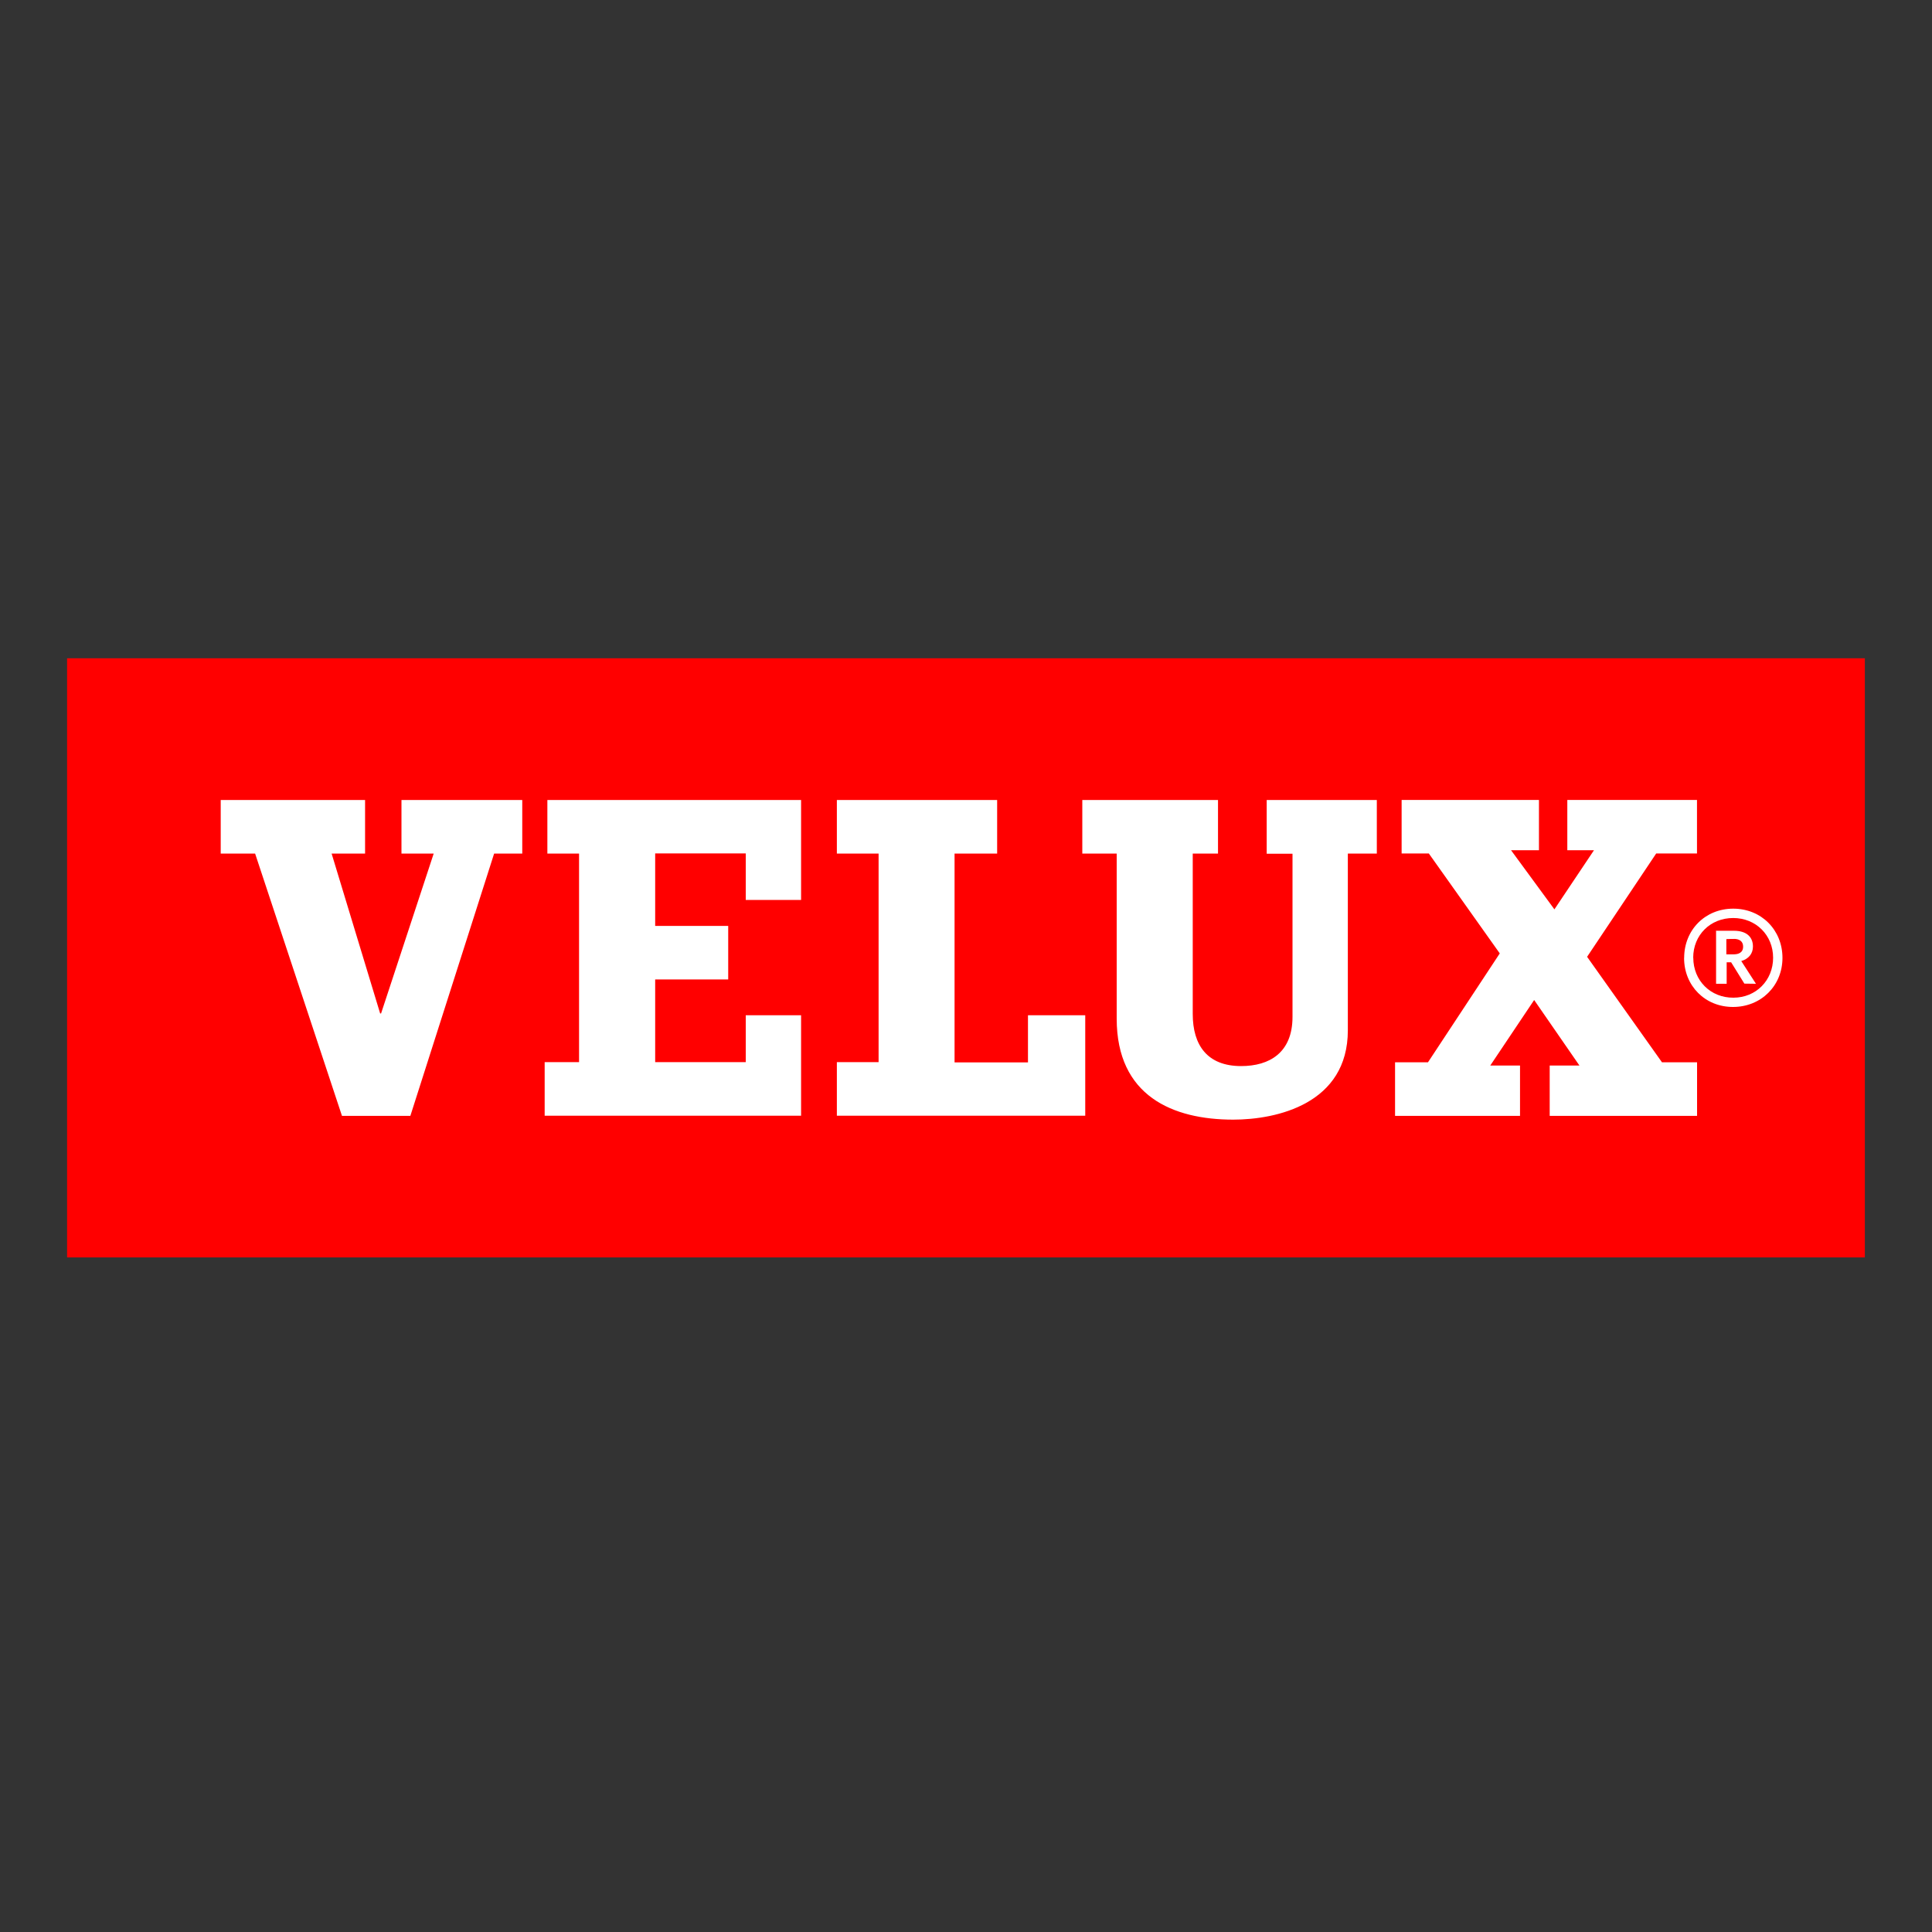
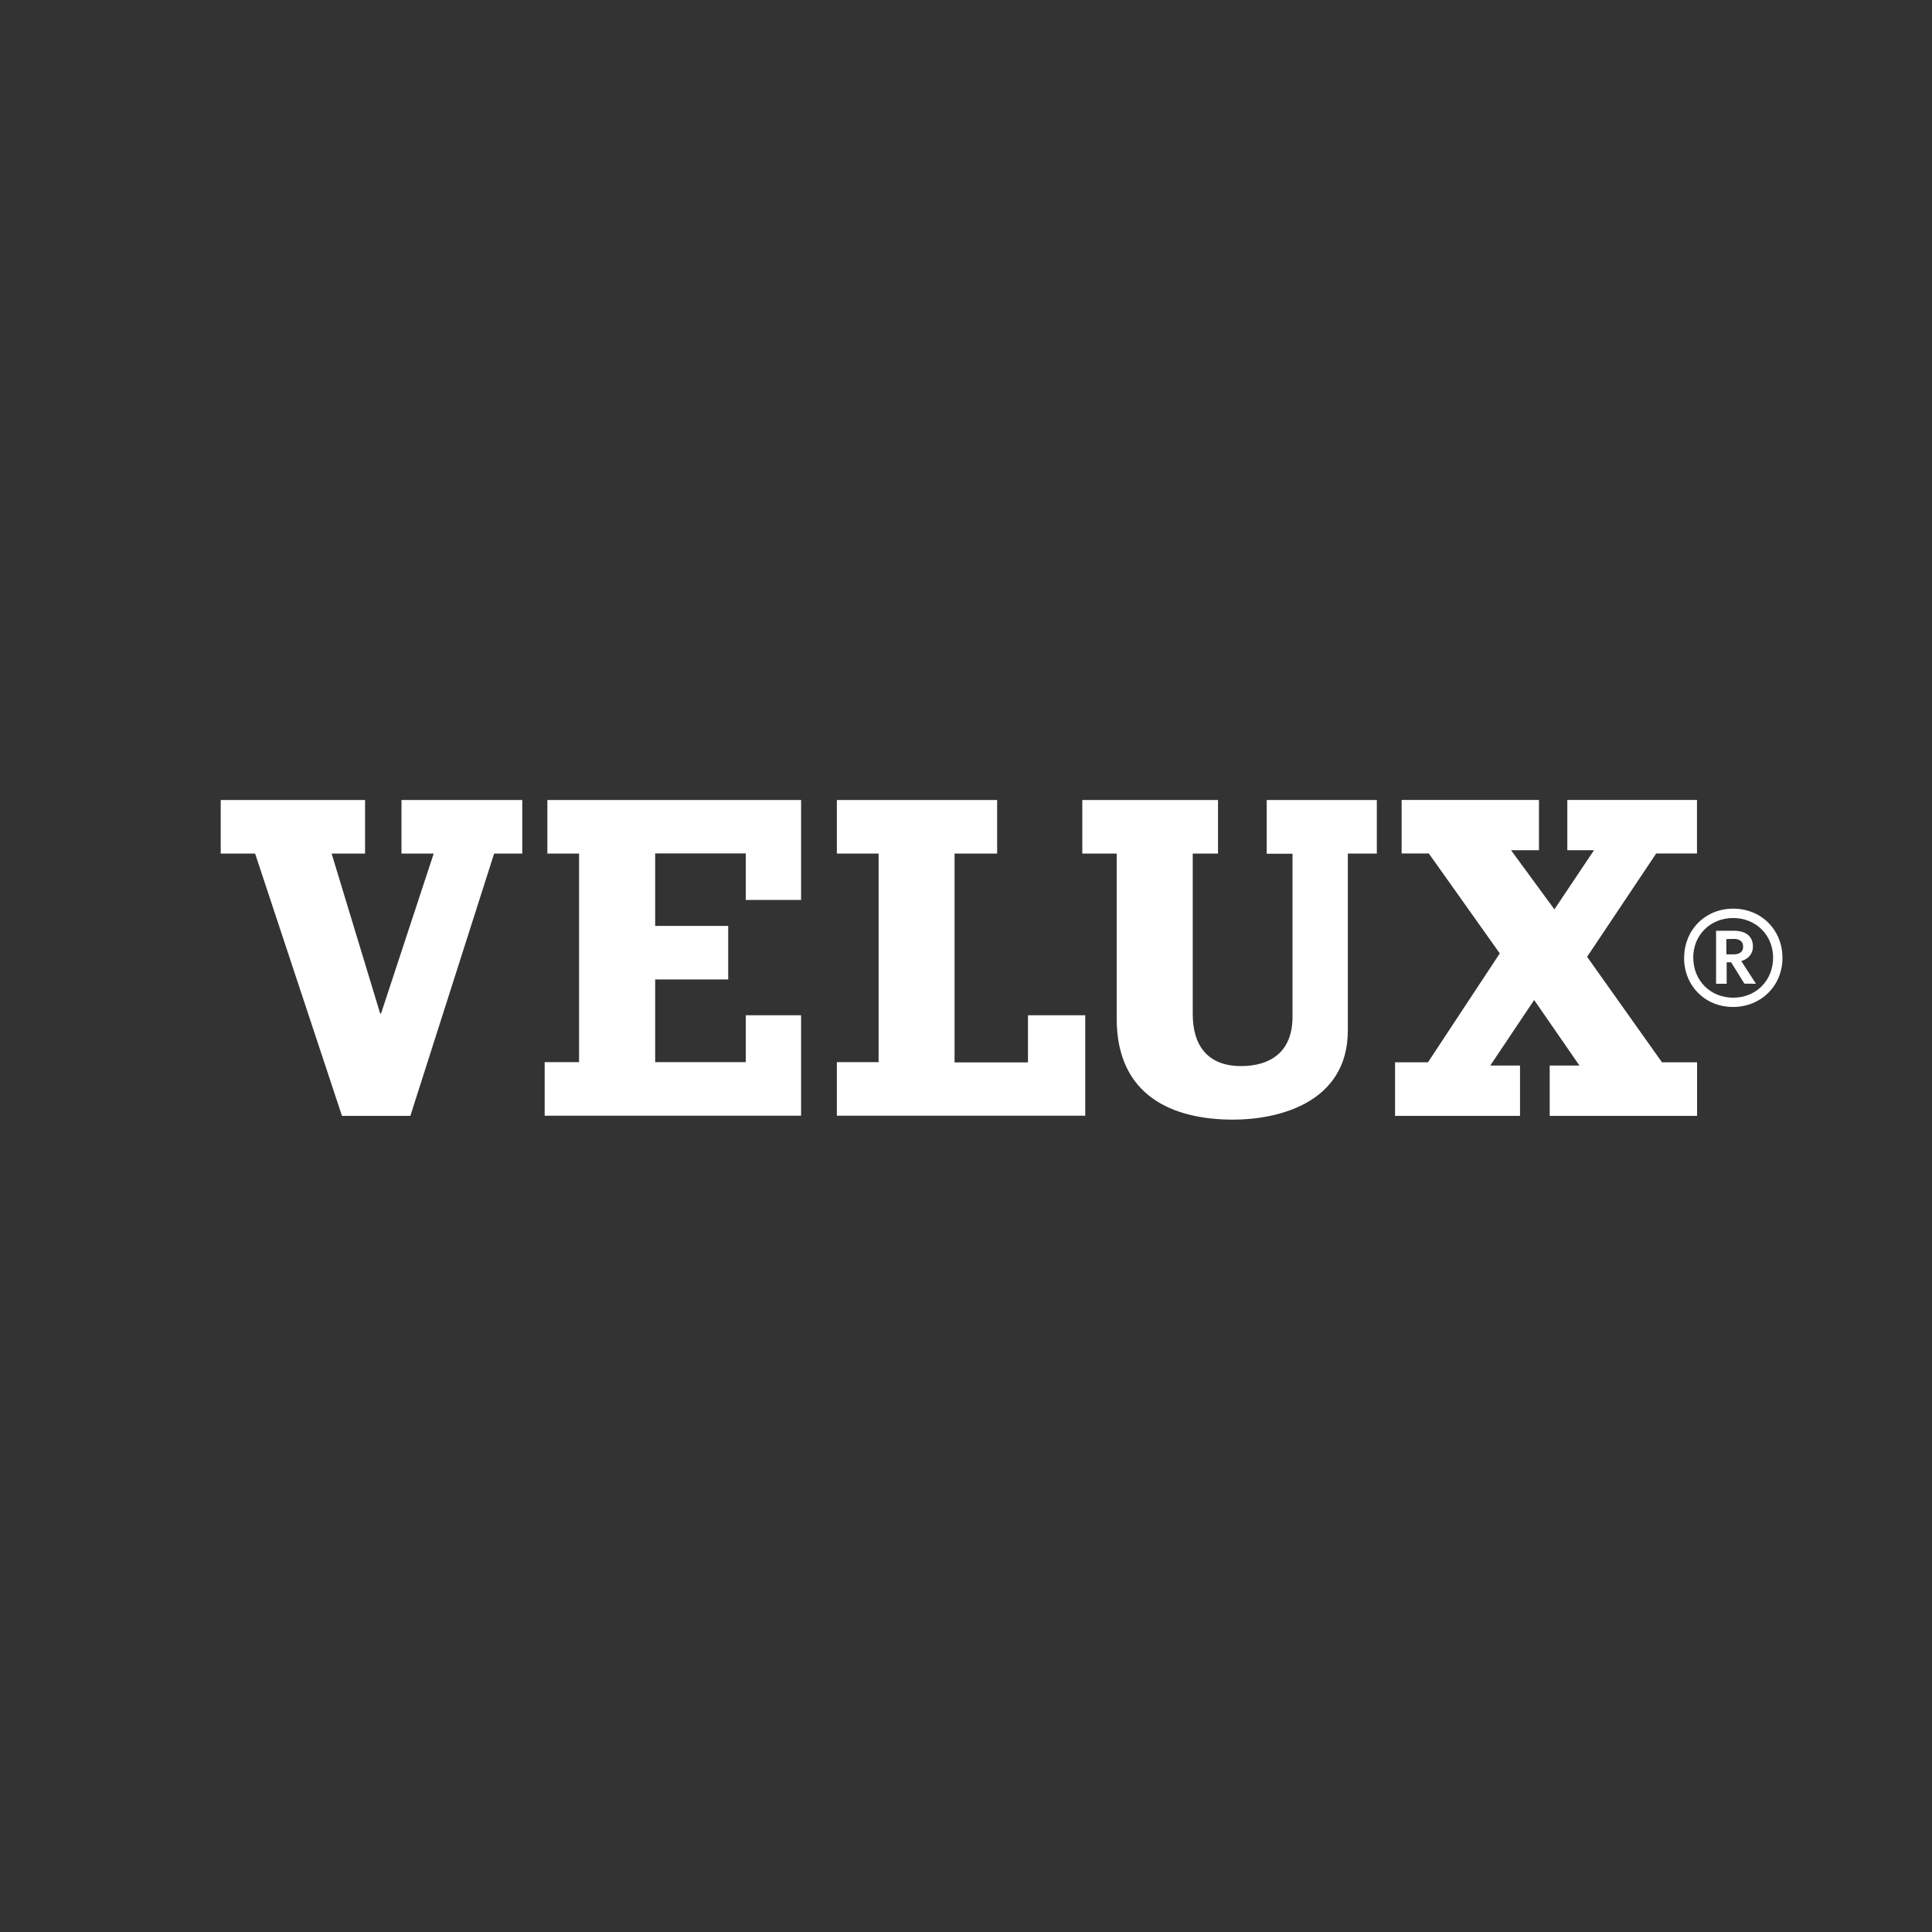
<svg xmlns="http://www.w3.org/2000/svg" id="Calque_1" viewBox="0 0 250 250">
  <rect x="0" y="0" width="250" height="250" fill="#333333" stroke="none" />
  <defs>
    <style>.cls-1{fill:red;}.cls-1,.cls-2{stroke-width:0px;}.cls-2{fill:#fff;}</style>
  </defs>
-   <path id="path2512" class="cls-1" d="m8.68,162.71h232.63v-77.53H8.68v77.53Z" />
  <path id="path2514" class="cls-2" d="m215.04,137.46h4.56v6.93h-19.07v-6.51h3.85l-5.86-8.48-5.68,8.48h3.85v6.51h-16.17v-6.93h4.26l9.29-14.09-9.18-12.93h-3.52v-6.93h17.77v6.51h-3.61l5.61,7.65,5.12-7.65h-3.45v-6.51h16.78v6.93h-5.28l-8.94,13.37,9.69,13.65Zm-51.18-33.94h14.3v6.93h-3.75v22.87c0,9.5-9.18,11.56-14.83,11.56-7.83,0-15.08-3.06-15.08-13.07v-21.36h-4.45v-6.93h17.56v6.93h-3.27v20.76c0,4.03,1.88,6.74,6.26,6.74,3.68,0,6.65-1.74,6.65-6.37v-21.11h-3.34v-6.95h-.05Zm-111.94,0h15.66v6.93h-3.64l-10.84,33.94h-8.85l-11.24-33.94h-4.45v-6.93h18.68v6.93h-4.33l6.28,20.69h.12l6.81-20.69h-4.17v-6.93h-.02Zm81.12,27.85h7.39v13h-32.14v-6.93h5.4v-26.99h-5.4v-6.93h20.74v6.93h-5.51v27.02h9.5v-6.09h.02Zm-62.21-27.85h32.83v12.93h-7.16v-6.02h-11.72v9.38h9.45v6.93h-9.45v10.7h11.72v-6.07h7.16v13h-33.18v-6.93h4.45v-26.99h-4.1v-6.93Zm148.27,20.41c0-2.94,2.22-5.14,5.17-5.14s5.17,2.22,5.17,5.14-2.2,5.17-5.14,5.17c-2.94.02-5.19-2.2-5.19-5.17Zm-1.18.02c0,3.61,2.71,6.35,6.33,6.35s6.4-2.73,6.4-6.35-2.73-6.37-6.37-6.37-6.35,2.76-6.35,6.37Zm6.44-2.46c.76,0,1.2.35,1.2,1,0,.81-.65,1-1.2,1h-.97v-1.97c.09-.02.97-.02.97-.02Zm-2.25-1.07h-.05v6.88h1.37v-2.78h.58s1.71,2.76,1.71,2.76l1.41.02h.09s-1.83-2.85-1.9-2.94c.95-.28,1.51-.95,1.51-1.88,0-1.3-.9-2.04-2.46-2.04h-2.27" />
</svg>